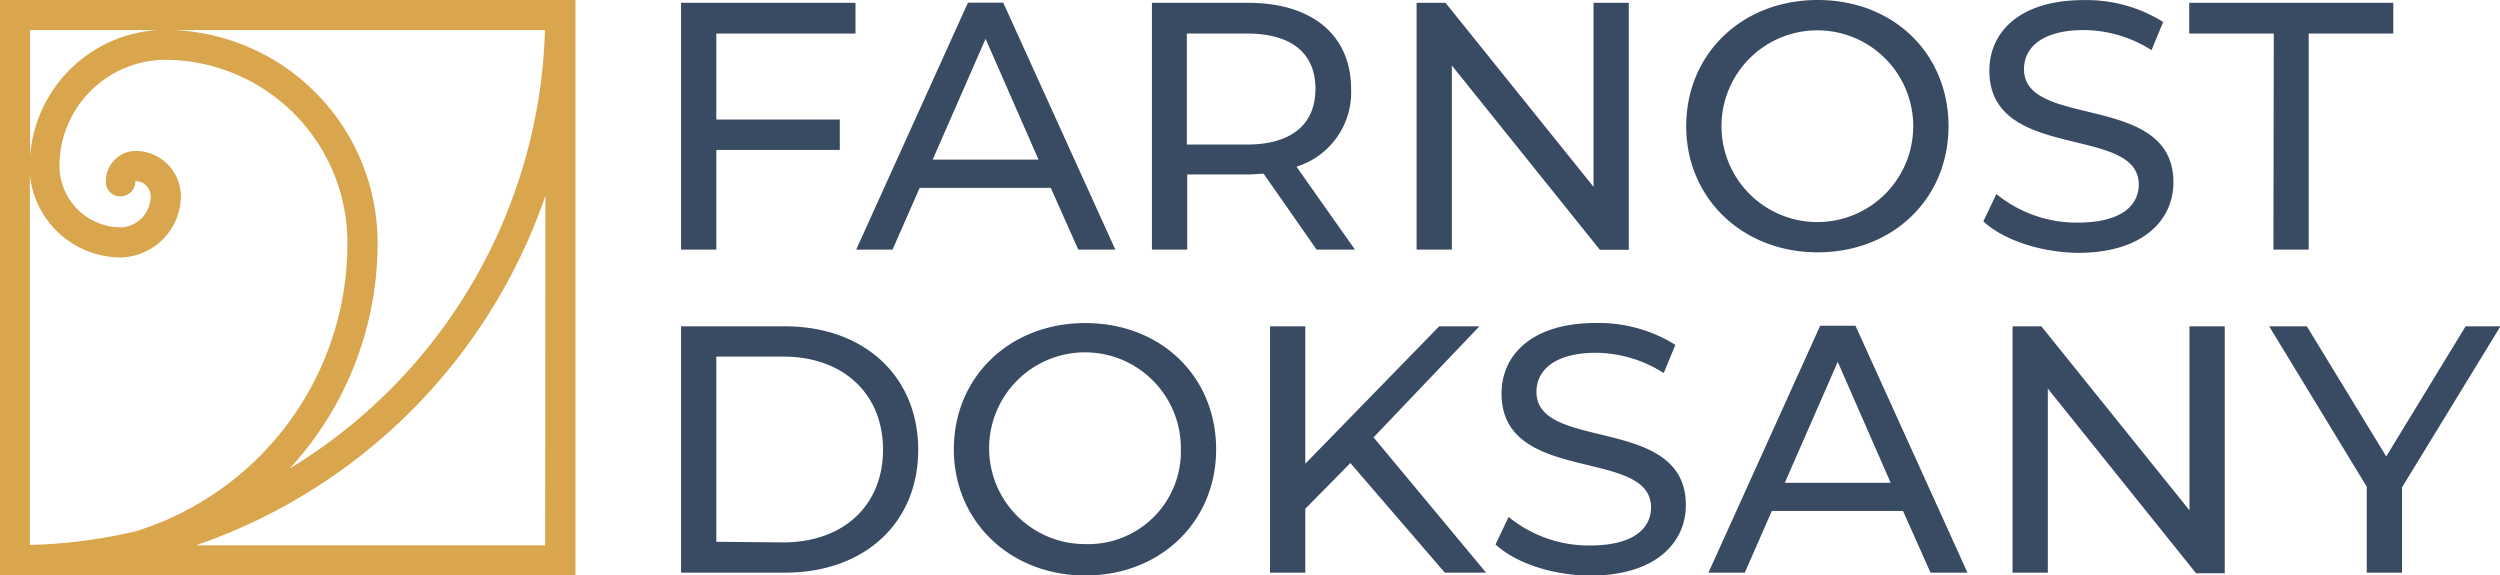
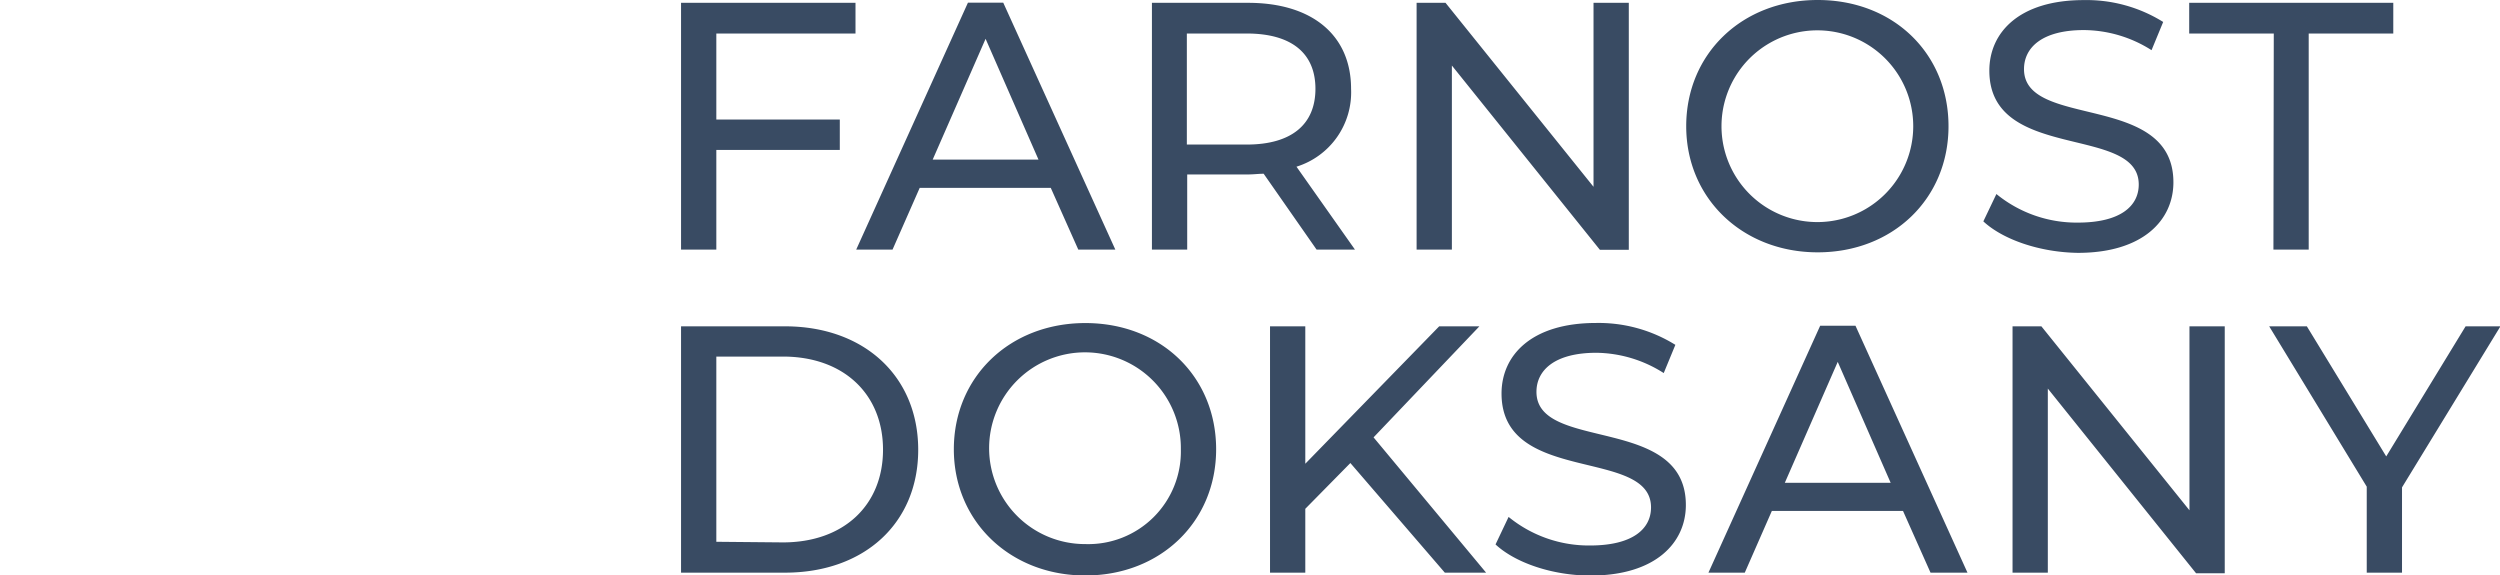
<svg xmlns="http://www.w3.org/2000/svg" id="Vrstva_1" data-name="Vrstva 1" viewBox="0 0 283.46 65.25">
  <defs>
    <style>.cls-1{fill:#d9a64d}.cls-2{fill:#394b63}</style>
  </defs>
  <g id="a2">
-     <path d="M0 0v65.25h65.25V0Zm15.38 17.11a3.43 3.43 0 0 0-3.38 3.5 1.64 1.64 0 0 0 1.67 1.66 1.71 1.71 0 0 0 1.68-1.74 1.72 1.72 0 0 1 1.73 1.73 3.52 3.52 0 0 1-3.46 3.52 7 7 0 0 1-6.88-7 12.07 12.07 0 0 1 12-12 20.74 20.74 0 0 1 20.65 20.7 34.13 34.13 0 0 1-24 32.76 59.27 59.27 0 0 1-12 1.55V19.85a10.4 10.4 0 0 0 10.18 9.34h.14a7 7 0 0 0 6.8-6.93 5.16 5.16 0 0 0-5.13-5.15Zm27.43 10.37A24.14 24.14 0 0 0 19.72 3.41h42.07a60.16 60.16 0 0 1-28.95 49.72 37.65 37.65 0 0 0 9.97-25.65Zm-25-24.07a15.47 15.47 0 0 0-14.4 14.38V3.41Zm44 58.42h-39.6A63.83 63.83 0 0 0 61.84 22.2Z" class="cls-1" />
    <path d="M81.22 3.8v9.75h14V17h-14v11.3h-4V.32H97V3.8ZM119.14 21.3h-14.86l-3.08 7h-4.12l12.67-28h4l12.71 28h-4.2Zm-1.39-3.2-6-13.7-6 13.7ZM149.28 28.3l-6-8.6c-.56 0-1.16.08-1.76.08h-6.91v8.52h-4V.32h10.91c7.27 0 11.67 3.68 11.67 9.75A8.82 8.82 0 0 1 147 18.9l6.63 9.4Zm-.13-18.23c0-4-2.67-6.27-7.79-6.27h-6.79v12.59h6.79c5.12 0 7.79-2.32 7.79-6.32ZM184.68.32v28h-3.28L164.62 7.43V28.3h-4V.32h3.28l16.78 20.86V.32ZM191.19 14.31c0-8.2 6.32-14.31 14.91-14.31s14.83 6.07 14.83 14.31-6.32 14.3-14.83 14.3-14.91-6.11-14.91-14.3Zm25.74 0a10.87 10.87 0 0 0-21.74 0 10.87 10.87 0 0 0 21.74 0ZM224.88 25.1l1.48-3.1a14.38 14.38 0 0 0 9.23 3.24c4.84 0 6.91-1.88 6.91-4.32 0-6.83-16.94-2.52-16.94-12.91 0-4.31 3.36-8 10.71-8a16.44 16.44 0 0 1 9 2.48l-1.32 3.2a14.43 14.43 0 0 0-7.67-2.28c-4.76 0-6.79 2-6.79 4.43 0 6.84 16.94 2.56 16.94 12.83 0 4.28-3.44 8-10.83 8-4.29-.06-8.48-1.49-10.72-3.57ZM257.81 3.8h-9.59V.32h23.14V3.8h-9.59v24.5h-4ZM77.22 37H89c9 0 15.11 5.68 15.11 14S98 64.93 89 64.93H77.22Zm11.55 24.5c6.92 0 11.35-4.24 11.35-10.51s-4.43-10.56-11.35-10.56h-7.55v21ZM108.15 50.94c0-8.19 6.32-14.31 14.91-14.31s14.83 6.08 14.83 14.31-6.32 14.31-14.83 14.31-14.91-6.12-14.91-14.31Zm25.74 0a10.87 10.87 0 1 0-10.83 10.75 10.5 10.5 0 0 0 10.83-10.75ZM153.11 52.5 148 57.69v7.24h-4V37h4v15.58L163.18 37h4.56l-12 12.59 12.76 15.34h-4.68ZM169.57 61.73l1.48-3.12a14.4 14.4 0 0 0 9.23 3.24c4.84 0 6.92-1.88 6.92-4.32 0-6.83-16.95-2.51-16.95-12.91 0-4.31 3.36-8 10.71-8a16.47 16.47 0 0 1 9 2.48l-1.32 3.2A14.46 14.46 0 0 0 181 40c-4.75 0-6.79 2-6.79 4.43 0 6.84 16.94 2.56 16.94 12.83 0 4.28-3.43 8-10.83 8-4.32-.01-8.51-1.45-10.75-3.53ZM215.77 57.93H200.9l-3.07 7h-4.12l12.67-28h4l12.7 28h-4.19Zm-1.4-3.19-6-13.71-6 13.71ZM252.25 37v28H249l-16.81-20.94v20.87h-4V37h3.27l16.79 20.86V37ZM272.35 55.26v9.67h-4v-9.75L257.29 37h4.27l9 14.75 9-14.75h3.95Z" class="cls-2" />
  </g>
</svg>